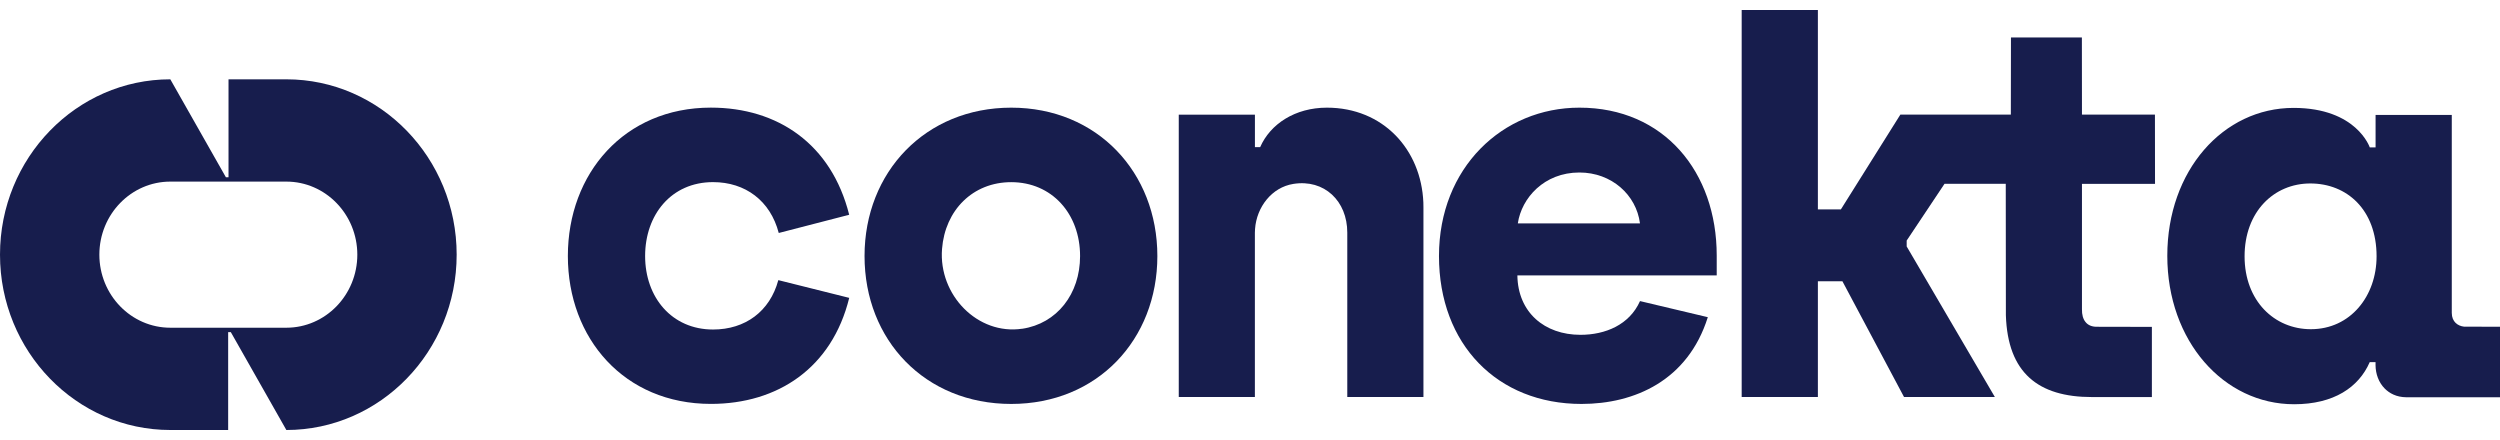
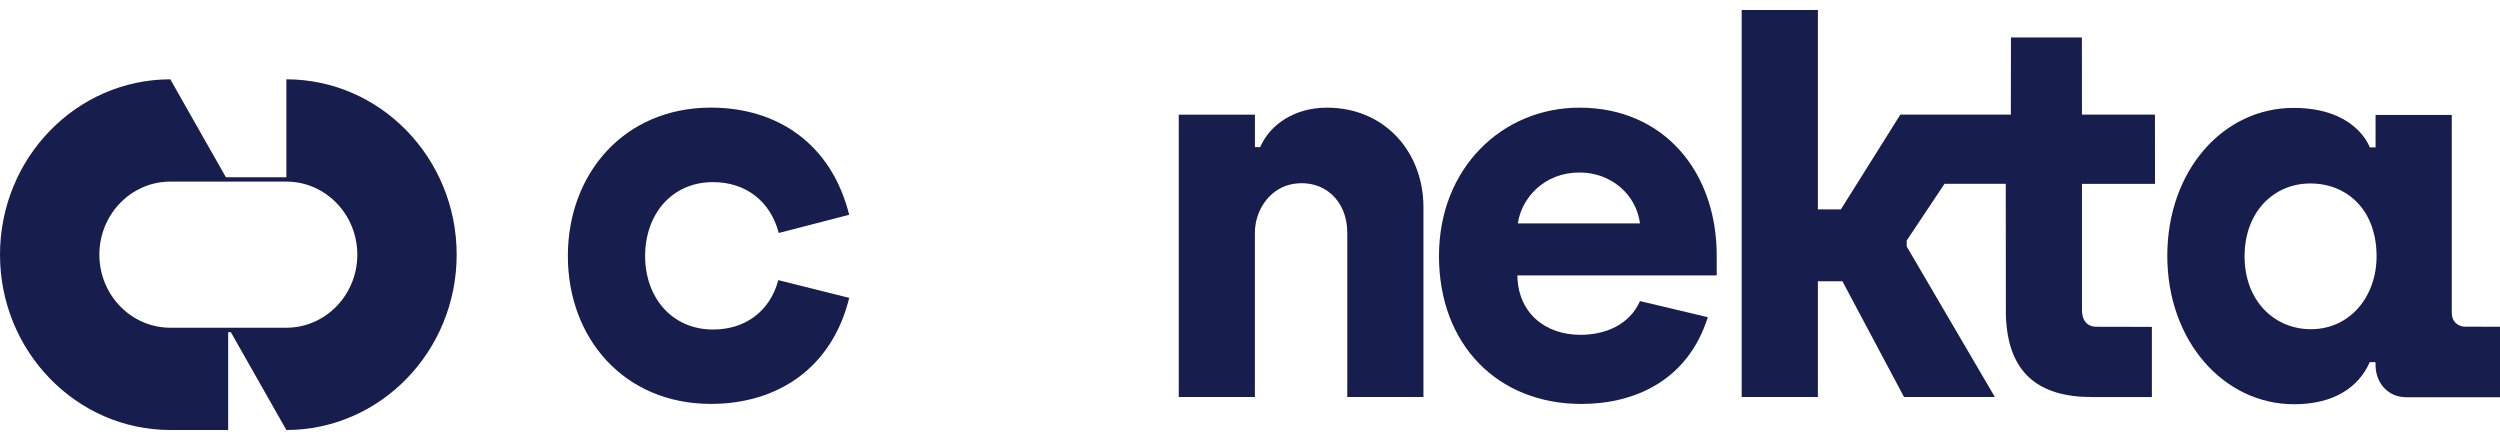
<svg xmlns="http://www.w3.org/2000/svg" width="125" height="22" viewBox="0 0 125 22" fill="none">
-   <path d="M14.318 3.966H11.426V8.863H11.295L8.516 3.966C3.819 3.966 0 7.898 0 12.733C0 17.568 3.819 21.5 8.516 21.5H11.408V16.605H11.54L14.318 21.5C19.012 21.5 22.833 17.568 22.833 12.733C22.833 7.898 19.014 3.966 14.318 3.966ZM14.318 16.386H8.516C6.559 16.386 4.968 14.748 4.968 12.733C4.968 10.718 6.559 9.08 8.516 9.08H14.318C16.275 9.08 17.866 10.718 17.866 12.733C17.866 14.748 16.275 16.386 14.318 16.386Z" fill="#171D4D" />
-   <path fill-rule="evenodd" clip-rule="evenodd" d="M50.561 5.383C46.276 5.383 43.227 8.598 43.227 12.802C43.227 17.006 46.252 20.197 50.561 20.197C54.87 20.197 57.868 16.98 57.868 12.802C57.868 8.625 54.866 5.383 50.561 5.383ZM51.111 16.436C48.883 16.768 46.92 14.747 47.102 12.445C47.253 10.511 48.639 9.108 50.561 9.108C52.594 9.108 54.004 10.688 54.004 12.804C54.004 14.703 52.844 16.179 51.111 16.438V16.436Z" fill="#171D4D" />
+   <path d="M14.318 3.966V8.863H11.295L8.516 3.966C3.819 3.966 0 7.898 0 12.733C0 17.568 3.819 21.5 8.516 21.5H11.408V16.605H11.54L14.318 21.5C19.012 21.5 22.833 17.568 22.833 12.733C22.833 7.898 19.014 3.966 14.318 3.966ZM14.318 16.386H8.516C6.559 16.386 4.968 14.748 4.968 12.733C4.968 10.718 6.559 9.08 8.516 9.08H14.318C16.275 9.08 17.866 10.718 17.866 12.733C17.866 14.748 16.275 16.386 14.318 16.386Z" fill="#171D4D" />
  <path fill-rule="evenodd" clip-rule="evenodd" d="M38.918 14.009H38.914V14.013C38.493 15.567 37.266 16.476 35.652 16.476C33.589 16.476 32.256 14.866 32.256 12.802C32.256 10.739 33.563 9.106 35.652 9.106C37.268 9.106 38.517 10.04 38.936 11.644C38.936 11.646 38.94 11.648 38.942 11.648L42.456 10.739H42.458V10.733C41.57 7.2 38.884 5.381 35.544 5.381C31.214 5.381 28.393 8.676 28.393 12.8C28.393 16.925 31.214 20.195 35.544 20.195C38.884 20.195 41.596 18.401 42.46 14.898C42.46 14.894 42.46 14.892 42.456 14.892L38.918 14.007V14.009Z" fill="#171D4D" />
  <path fill-rule="evenodd" clip-rule="evenodd" d="M78.97 5.383C75.134 5.383 71.949 8.382 71.949 12.802C71.949 17.223 74.872 20.197 79.075 20.197C81.734 20.197 84.394 19.021 85.389 15.865C85.389 15.863 85.389 15.858 85.385 15.858L82.004 15.055C82.004 15.055 82 15.055 81.998 15.059C81.474 16.234 80.276 16.741 79.024 16.741C77.227 16.741 75.896 15.62 75.869 13.775C75.869 13.773 75.871 13.769 75.875 13.769H85.836V12.778C85.836 8.598 83.201 5.383 78.972 5.383H78.97ZM81.992 11.169H75.898C75.898 11.169 75.892 11.165 75.892 11.163C76.079 9.907 77.199 8.625 78.97 8.625C80.584 8.625 81.813 9.746 81.998 11.163C81.998 11.167 81.998 11.169 81.992 11.169Z" fill="#171D4D" />
  <path fill-rule="evenodd" clip-rule="evenodd" d="M107.745 5.73H104.098L104.094 1.872H100.548L100.542 5.73H95.018L92.044 10.47H90.894V0.5H87.084V19.849H90.894V14.064H92.121L95.201 19.849H99.738V19.842L95.334 12.323V12.028L97.226 9.19H100.288V9.194L100.294 15.761C100.383 18.642 101.912 19.853 104.596 19.853H107.594V16.344H107.59L104.823 16.338C104.342 16.336 104.086 16.003 104.098 15.459V9.192H107.747L107.751 9.187L107.747 5.734L107.745 5.73Z" fill="#171D4D" />
  <path fill-rule="evenodd" clip-rule="evenodd" d="M123.197 16.332C122.899 16.299 122.589 16.097 122.589 15.645V5.746H118.779V7.371H118.489C118.489 7.371 117.832 5.395 114.679 5.395C111.157 5.395 108.365 8.529 108.365 12.79C108.365 17.051 111.183 20.212 114.707 20.212C116.69 20.212 117.937 19.367 118.487 18.105H118.777V18.268C118.783 18.701 118.936 19.125 119.236 19.427C119.47 19.661 119.816 19.859 120.316 19.863H125V16.338L123.197 16.332ZM115.543 16.46C113.716 16.46 112.229 15.041 112.229 12.817C112.229 10.592 113.688 9.173 115.517 9.173C117.346 9.173 118.829 10.486 118.829 12.817C118.829 14.8 117.524 16.46 115.543 16.46Z" fill="#171D4D" />
  <path fill-rule="evenodd" clip-rule="evenodd" d="M66.346 5.383C64.757 5.383 63.516 6.197 63.008 7.357H62.746V5.732H58.938V19.849H62.744V11.638L62.752 11.453C62.829 10.35 63.592 9.367 64.664 9.196C66.218 8.945 67.364 10.056 67.364 11.626V19.849H71.172V10.368L71.168 10.125C71.059 7.477 69.159 5.383 66.344 5.383H66.346Z" fill="#171D4D" />
</svg>